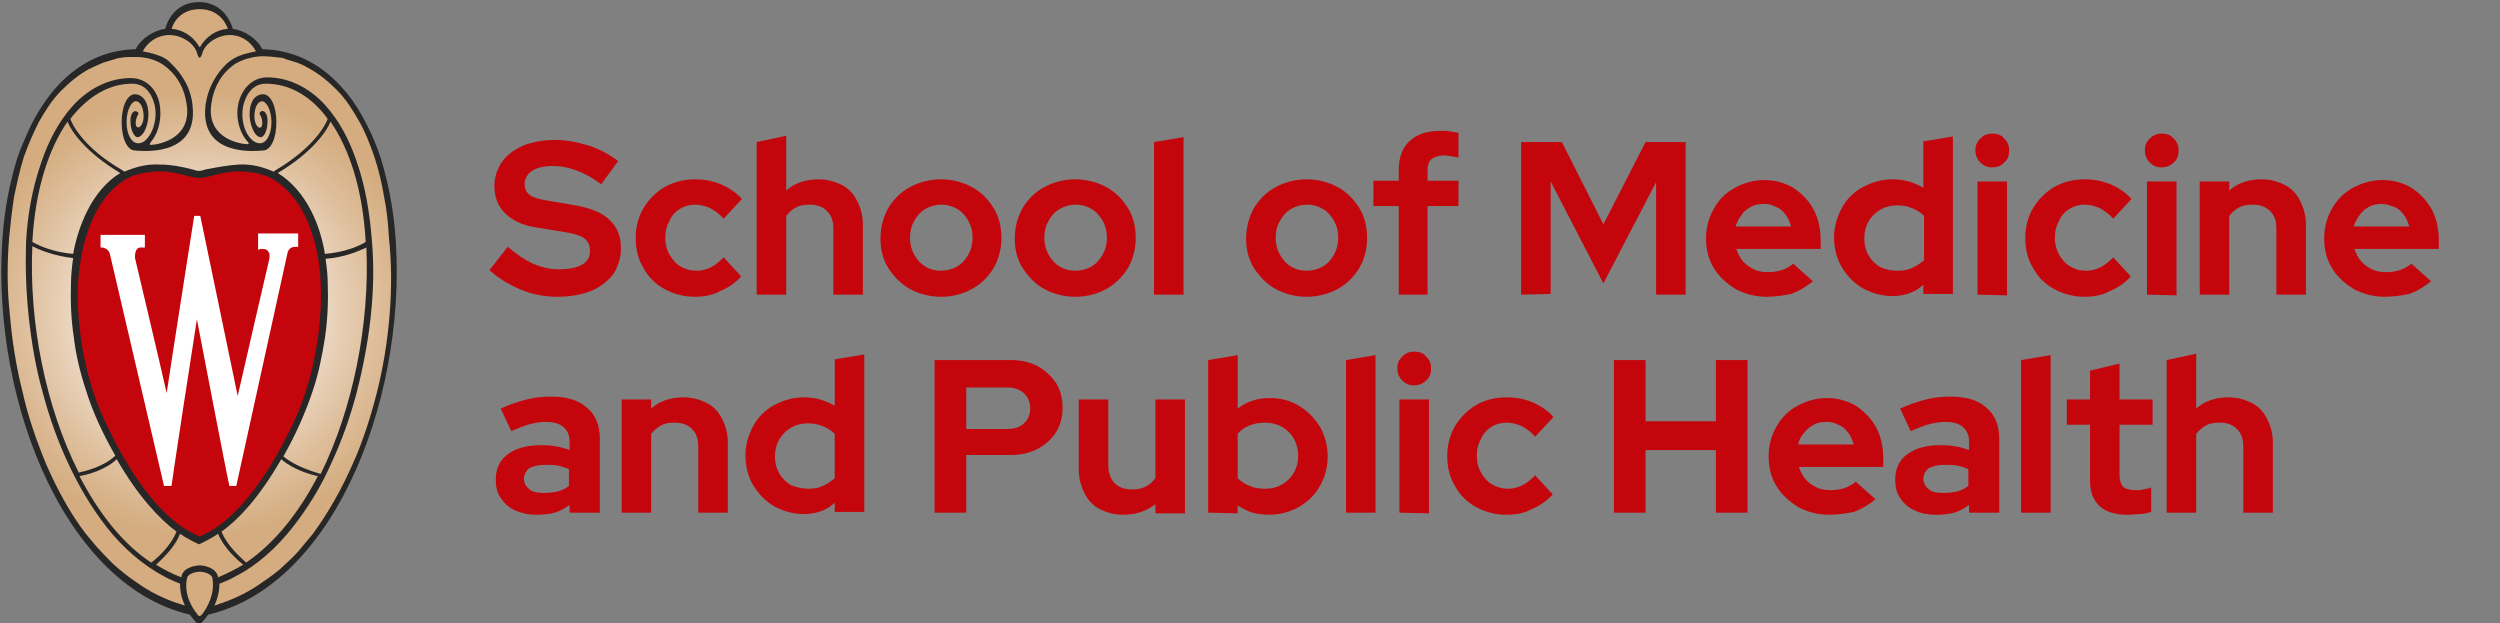
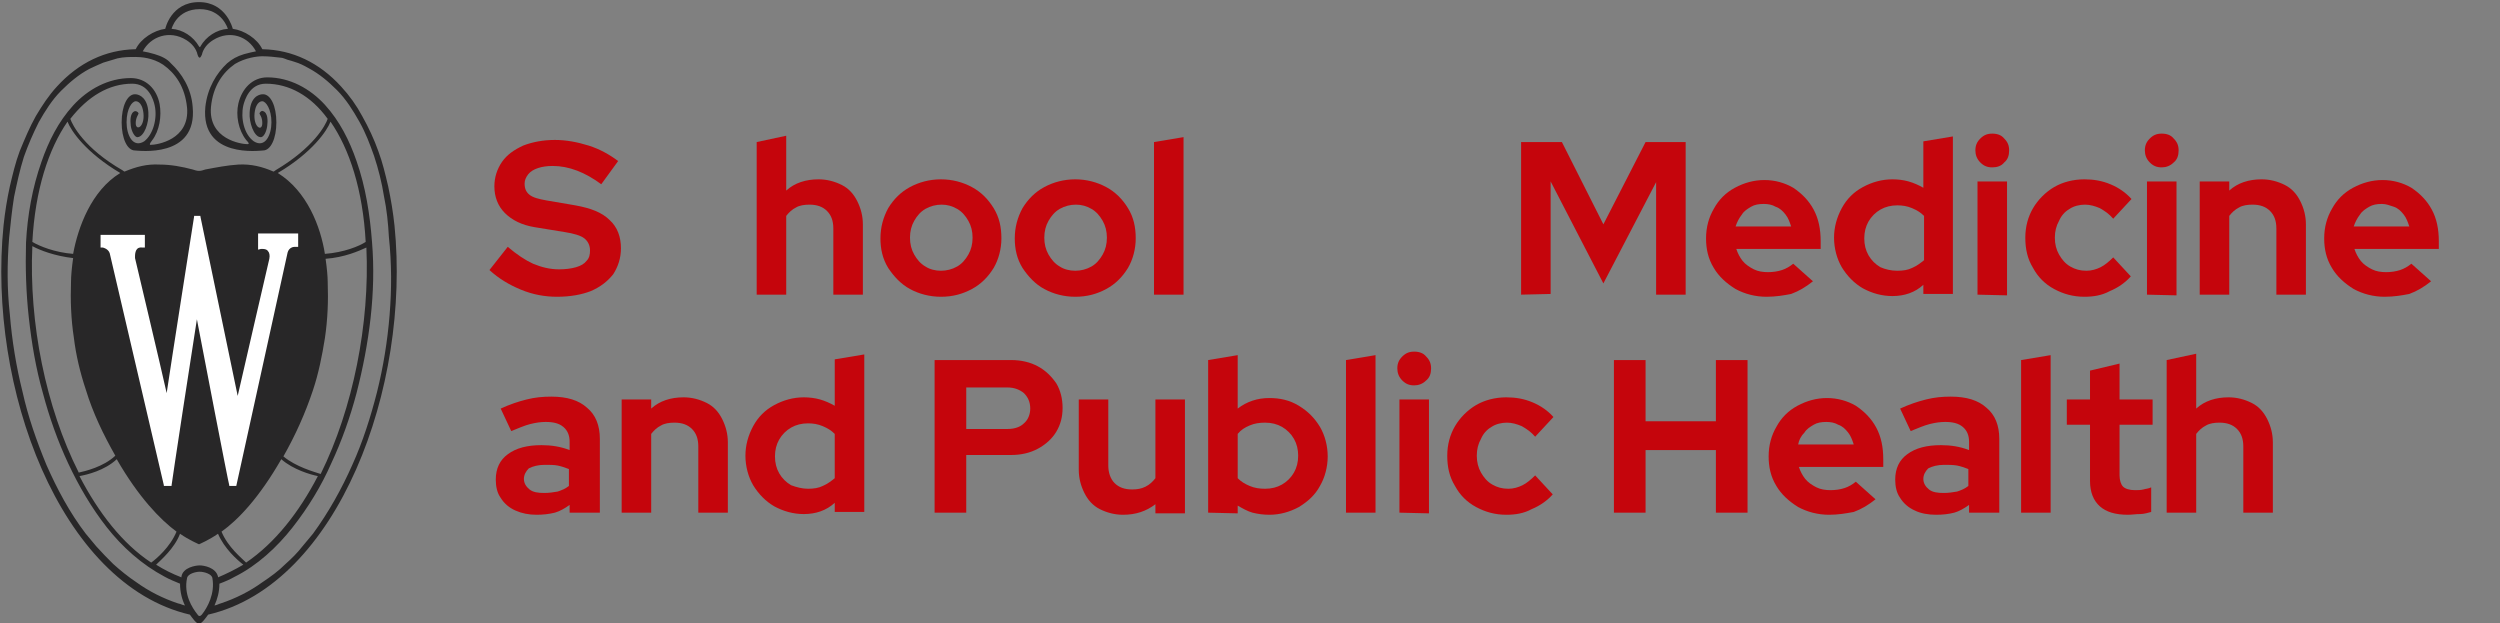
<svg xmlns="http://www.w3.org/2000/svg" version="1.1" id="Layer_1" x="0px" y="0px" viewBox="0 0 355.5 88.6" style="enable-background:new 0 0 355.5 88.6;" xml:space="preserve">
  <rect x="0" y="0" width="355.5" height="88.6" fill="#808080" stroke="none" />
  <style type="text/css">
	.st0{enable-background:new    ;}
	.st1{fill:#C5050C;}
	.st2{fill:url(#SVGID_1_);}
	.st3{fill:#282728;}
	.st4{fill:#FFFFFF;}
</style>
  <g class="st0">
    <path class="st1" d="M79.2,42.2c-1.7,0-3.4-0.3-5.1-1c-1.7-0.7-3.2-1.6-4.5-2.8l2.6-3.3c1.3,1.1,2.5,1.9,3.6,2.4   c1.2,0.5,2.4,0.8,3.7,0.8c0.9,0,1.7-0.1,2.4-0.3c0.7-0.2,1.2-0.5,1.5-0.9c0.4-0.4,0.5-0.9,0.5-1.5c0-0.7-0.3-1.3-0.8-1.7   c-0.5-0.4-1.5-0.7-2.8-0.9L76,32.3c-1.8-0.3-3.2-1-4.2-2s-1.5-2.3-1.5-3.8c0-1.3,0.4-2.5,1.1-3.5s1.7-1.7,3-2.3   c1.3-0.5,2.8-0.8,4.5-0.8c1.6,0,3.2,0.3,4.8,0.8s3,1.3,4.2,2.2l-2.4,3.3c-2.3-1.7-4.6-2.6-6.9-2.6c-0.8,0-1.5,0.1-2.1,0.3   s-1.1,0.5-1.4,0.9c-0.3,0.4-0.5,0.8-0.5,1.3c0,0.7,0.2,1.2,0.7,1.6c0.5,0.4,1.3,0.6,2.4,0.8l4.1,0.7c2.2,0.4,3.8,1,4.9,2.1   c1.1,1,1.6,2.4,1.6,4c0,1.4-0.4,2.6-1.1,3.7c-0.8,1-1.8,1.8-3.2,2.4C82.7,41.9,81.1,42.2,79.2,42.2z" />
-     <path class="st1" d="M98.8,42.2c-1.6,0-3-0.4-4.3-1.1s-2.3-1.7-3-3c-0.8-1.3-1.1-2.7-1.1-4.3c0-1.6,0.4-3,1.1-4.2s1.8-2.3,3-3   c1.3-0.7,2.7-1.1,4.3-1.1c1.3,0,2.5,0.2,3.7,0.7s2.2,1.2,3,2.1l-2.6,2.8c-0.6-0.7-1.2-1.1-1.9-1.5c-0.7-0.3-1.4-0.5-2.1-0.5   c-0.8,0-1.6,0.2-2.2,0.6c-0.7,0.4-1.2,1-1.5,1.7c-0.4,0.7-0.6,1.5-0.6,2.4s0.2,1.7,0.6,2.4s0.9,1.3,1.6,1.7   c0.7,0.4,1.4,0.6,2.3,0.6c0.7,0,1.4-0.2,2-0.5s1.2-0.8,1.8-1.4l2.5,2.7c-0.8,0.9-1.8,1.6-3,2.1C101.3,42,100,42.2,98.8,42.2z" />
    <path class="st1" d="M107.6,41.9V20.2l4.2-0.9v7.8c1.2-1.1,2.8-1.6,4.6-1.6c1.2,0,2.3,0.3,3.3,0.8s1.7,1.3,2.2,2.3s0.8,2.1,0.8,3.3   v10h-4.2v-9.4c0-1.1-0.3-1.9-0.9-2.5c-0.6-0.6-1.4-0.9-2.5-0.9c-0.7,0-1.4,0.1-1.9,0.4c-0.6,0.3-1,0.7-1.4,1.2v11.2   C111.8,41.9,107.6,41.9,107.6,41.9z" />
    <path class="st1" d="M133.8,42.2c-1.6,0-3.1-0.4-4.4-1.1c-1.3-0.7-2.3-1.8-3.1-3c-0.8-1.3-1.1-2.7-1.1-4.2c0-1.6,0.4-3,1.1-4.3   c0.8-1.3,1.8-2.3,3.1-3c1.3-0.7,2.8-1.1,4.4-1.1s3.1,0.4,4.4,1.1c1.3,0.7,2.3,1.7,3.1,3c0.8,1.3,1.1,2.7,1.1,4.3   c0,1.5-0.4,3-1.1,4.2c-0.8,1.3-1.8,2.3-3.1,3C136.9,41.8,135.5,42.2,133.8,42.2z M133.8,38.5c0.8,0,1.6-0.2,2.3-0.6   c0.7-0.4,1.2-1,1.6-1.7s0.6-1.5,0.6-2.4s-0.2-1.7-0.6-2.4c-0.4-0.7-0.9-1.3-1.6-1.7c-0.7-0.4-1.4-0.6-2.2-0.6   c-0.8,0-1.6,0.2-2.3,0.6c-0.7,0.4-1.2,1-1.6,1.7c-0.4,0.7-0.6,1.5-0.6,2.4s0.2,1.7,0.6,2.4c0.4,0.7,0.9,1.3,1.6,1.7   C132.2,38.3,133,38.5,133.8,38.5z" />
    <path class="st1" d="M152.9,42.2c-1.6,0-3.1-0.4-4.4-1.1s-2.3-1.8-3.1-3c-0.8-1.3-1.1-2.7-1.1-4.2c0-1.6,0.4-3,1.1-4.3   c0.8-1.3,1.8-2.3,3.1-3c1.3-0.7,2.8-1.1,4.4-1.1c1.6,0,3.1,0.4,4.4,1.1c1.3,0.7,2.3,1.7,3.1,3c0.8,1.3,1.1,2.7,1.1,4.3   c0,1.5-0.4,3-1.1,4.2c-0.8,1.3-1.8,2.3-3.1,3C156,41.8,154.6,42.2,152.9,42.2z M152.9,38.5c0.8,0,1.6-0.2,2.3-0.6   c0.7-0.4,1.2-1,1.6-1.7c0.4-0.7,0.6-1.5,0.6-2.4s-0.2-1.7-0.6-2.4c-0.4-0.7-0.9-1.3-1.6-1.7c-0.7-0.4-1.4-0.6-2.2-0.6   c-0.8,0-1.6,0.2-2.3,0.6c-0.7,0.4-1.2,1-1.6,1.7c-0.4,0.7-0.6,1.5-0.6,2.4s0.2,1.7,0.6,2.4c0.4,0.7,0.9,1.3,1.6,1.7   C151.3,38.3,152.1,38.5,152.9,38.5z" />
    <path class="st1" d="M164.1,41.9V20.2l4.2-0.7v22.4H164.1z" />
-     <path class="st1" d="M185.8,42.2c-1.6,0-3.1-0.4-4.4-1.1c-1.3-0.7-2.3-1.8-3.1-3c-0.8-1.3-1.1-2.7-1.1-4.2c0-1.6,0.4-3,1.1-4.3   c0.8-1.3,1.8-2.3,3.1-3c1.3-0.7,2.8-1.1,4.4-1.1s3.1,0.4,4.4,1.1s2.3,1.7,3.1,3c0.8,1.3,1.1,2.7,1.1,4.3c0,1.5-0.4,3-1.1,4.2   c-0.8,1.3-1.8,2.3-3.1,3C188.9,41.8,187.4,42.2,185.8,42.2z M185.8,38.5c0.8,0,1.6-0.2,2.3-0.6c0.7-0.4,1.2-1,1.6-1.7   s0.6-1.5,0.6-2.4s-0.2-1.7-0.6-2.4c-0.4-0.7-0.9-1.3-1.6-1.7c-0.7-0.4-1.4-0.6-2.2-0.6c-0.8,0-1.6,0.2-2.3,0.6   c-0.7,0.4-1.2,1-1.6,1.7c-0.4,0.7-0.6,1.5-0.6,2.4s0.2,1.7,0.6,2.4c0.4,0.7,0.9,1.3,1.6,1.7C184.2,38.3,185,38.5,185.8,38.5z" />
-     <path class="st1" d="M198.9,41.9V29.3h-3.6v-3.6h3.6v-1.5c0-1.8,0.5-3.2,1.6-4.2s2.6-1.4,4.5-1.4c0.4,0,0.9,0,1.3,0.1   c0.5,0.1,0.8,0.1,1.1,0.2v3.5c-0.4-0.1-0.7-0.1-1-0.2c-0.3,0-0.6-0.1-1-0.1c-0.8,0-1.4,0.2-1.8,0.5s-0.6,0.9-0.6,1.6v1.5h4.4v3.6   H203v12.6C203,41.9,198.9,41.9,198.9,41.9z" />
    <path class="st1" d="M216.3,41.9V20.2h5.8l5.9,11.7l6-11.7h5.7v21.7h-4.2v-16L228,40.3l-7.5-14.5v16L216.3,41.9L216.3,41.9z" />
    <path class="st1" d="M251.2,42.2c-1.6,0-3.1-0.4-4.4-1.1c-1.3-0.8-2.4-1.8-3.1-3c-0.8-1.3-1.1-2.7-1.1-4.2c0-1.6,0.4-3,1.1-4.2   c0.7-1.3,1.7-2.3,3-3s2.7-1.1,4.2-1.1s2.9,0.4,4.1,1.1c1.2,0.8,2.2,1.8,2.9,3.1s1,2.8,1,4.5v1.1h-12c0.2,0.6,0.5,1.2,0.9,1.7   s1,0.9,1.6,1.2c0.6,0.3,1.3,0.4,2,0.4s1.4-0.1,2-0.3c0.6-0.2,1.1-0.5,1.6-0.9l2.8,2.5c-1,0.8-2,1.4-3.1,1.8   C253.7,42,252.5,42.2,251.2,42.2z M246.8,32.2h7.9c-0.2-0.6-0.4-1.2-0.8-1.7s-0.8-0.9-1.4-1.1c-0.5-0.3-1.1-0.4-1.7-0.4   c-0.7,0-1.3,0.1-1.8,0.4c-0.5,0.3-1,0.6-1.3,1.1C247.3,31,247,31.6,246.8,32.2z" />
    <path class="st1" d="M269.1,42.1c-1.5,0-2.9-0.4-4.2-1.1c-1.2-0.7-2.2-1.7-3-3c-0.7-1.2-1.1-2.7-1.1-4.2s0.4-2.9,1.1-4.2   s1.7-2.3,3-3s2.7-1.1,4.2-1.1c0.8,0,1.6,0.1,2.3,0.3c0.7,0.2,1.4,0.5,2.1,0.9v-6.6l4.2-0.7v22.4h-4.2v-1.3   C272.3,41.6,270.8,42.1,269.1,42.1z M269.8,38.5c0.8,0,1.5-0.1,2.1-0.4c0.7-0.3,1.2-0.7,1.7-1.1v-6.3c-0.5-0.5-1-0.8-1.7-1.1   s-1.4-0.4-2.1-0.4c-0.9,0-1.7,0.2-2.4,0.6c-0.7,0.4-1.3,1-1.7,1.7c-0.4,0.7-0.6,1.5-0.6,2.4s0.2,1.7,0.6,2.4c0.4,0.7,1,1.3,1.7,1.7   C268.1,38.3,268.9,38.5,269.8,38.5z" />
    <path class="st1" d="M283.3,23.8c-0.7,0-1.2-0.2-1.7-0.7s-0.7-1.1-0.7-1.7c0-0.7,0.2-1.2,0.7-1.7s1-0.7,1.7-0.7s1.3,0.2,1.7,0.7   c0.5,0.5,0.7,1,0.7,1.7s-0.2,1.3-0.7,1.7C284.6,23.6,284,23.8,283.3,23.8z M281.2,41.9V25.8h4.2V42L281.2,41.9L281.2,41.9z" />
    <path class="st1" d="M296.4,42.2c-1.6,0-3-0.4-4.3-1.1s-2.3-1.7-3-3c-0.8-1.3-1.1-2.7-1.1-4.3c0-1.6,0.4-3,1.1-4.2s1.8-2.3,3-3   s2.7-1.1,4.3-1.1c1.3,0,2.5,0.2,3.7,0.7s2.2,1.2,3,2.1l-2.6,2.8c-0.6-0.7-1.2-1.1-1.9-1.5c-0.7-0.3-1.4-0.5-2.1-0.5   c-0.8,0-1.6,0.2-2.2,0.6c-0.7,0.4-1.2,1-1.5,1.7c-0.4,0.7-0.6,1.5-0.6,2.4s0.2,1.7,0.6,2.4s0.9,1.3,1.6,1.7   c0.7,0.4,1.4,0.6,2.3,0.6c0.7,0,1.4-0.2,2-0.5s1.2-0.8,1.8-1.4l2.5,2.7c-0.8,0.9-1.8,1.6-3,2.1C298.9,42,297.7,42.2,296.4,42.2z" />
    <path class="st1" d="M307.4,23.8c-0.7,0-1.2-0.2-1.7-0.7S305,22,305,21.4c0-0.7,0.2-1.2,0.7-1.7s1-0.7,1.7-0.7s1.3,0.2,1.7,0.7   c0.5,0.5,0.7,1,0.7,1.7s-0.2,1.3-0.7,1.7C308.6,23.6,308,23.8,307.4,23.8z M305.3,41.9V25.8h4.2V42L305.3,41.9L305.3,41.9z" />
    <path class="st1" d="M312.8,41.9V25.8h4.2v1.3c1.2-1.1,2.8-1.6,4.6-1.6c1.2,0,2.3,0.3,3.3,0.8s1.7,1.3,2.2,2.3s0.8,2.1,0.8,3.3v10   h-4.2v-9.4c0-1.1-0.3-1.9-0.9-2.5s-1.4-0.9-2.5-0.9c-0.7,0-1.4,0.1-1.9,0.4c-0.6,0.3-1,0.7-1.4,1.2v11.2   C317,41.9,312.8,41.9,312.8,41.9z" />
    <path class="st1" d="M339.1,42.2c-1.6,0-3.1-0.4-4.4-1.1c-1.3-0.8-2.4-1.8-3.1-3c-0.8-1.3-1.1-2.7-1.1-4.2c0-1.6,0.4-3,1.1-4.2   c0.7-1.3,1.7-2.3,3-3s2.7-1.1,4.2-1.1s2.9,0.4,4.1,1.1c1.2,0.8,2.2,1.8,2.9,3.1s1,2.8,1,4.5v1.1h-12c0.2,0.6,0.5,1.2,0.9,1.7   s1,0.9,1.6,1.2c0.6,0.3,1.3,0.4,2,0.4s1.4-0.1,2-0.3s1.1-0.5,1.6-0.9l2.8,2.5c-1,0.8-2,1.4-3.1,1.8C341.6,42,340.4,42.2,339.1,42.2   z M334.7,32.2h7.9c-0.2-0.6-0.4-1.2-0.8-1.7s-0.8-0.9-1.4-1.1s-1.1-0.4-1.7-0.4c-0.7,0-1.3,0.1-1.8,0.4c-0.5,0.3-1,0.6-1.3,1.1   C335.2,31,334.9,31.6,334.7,32.2z" />
  </g>
  <g class="st0">
    <path class="st1" d="M76.3,73.2c-1.1,0-2.1-0.2-3-0.6s-1.6-1-2.1-1.8c-0.5-0.7-0.7-1.6-0.7-2.6c0-1.6,0.6-2.8,1.7-3.6   c1.2-0.9,2.8-1.3,4.8-1.3c1.4,0,2.7,0.2,4,0.7v-1.2c0-0.9-0.3-1.6-0.9-2.1c-0.6-0.5-1.4-0.7-2.5-0.7c-0.7,0-1.4,0.1-2.2,0.3   c-0.8,0.2-1.7,0.6-2.7,1l-1.5-3.2c1.3-0.6,2.5-1,3.7-1.3s2.3-0.4,3.5-0.4c2.2,0,3.9,0.5,5.1,1.6c1.2,1,1.8,2.5,1.8,4.4v10.5H81   v-1.1c-0.7,0.5-1.4,0.9-2.1,1.1C78.1,73.1,77.2,73.2,76.3,73.2z M74.5,68.1c0,0.6,0.3,1.1,0.8,1.5s1.2,0.5,2.1,0.5   c0.7,0,1.3-0.1,1.9-0.2c0.6-0.2,1.1-0.4,1.6-0.8v-2.4c-0.5-0.2-1.1-0.4-1.6-0.5s-1.2-0.1-1.8-0.1c-1,0-1.7,0.2-2.3,0.5   C74.8,67,74.5,67.5,74.5,68.1z" />
    <path class="st1" d="M88.4,72.9V56.8h4.2v1.3c1.2-1.1,2.8-1.6,4.6-1.6c1.2,0,2.3,0.3,3.3,0.8s1.7,1.3,2.2,2.3s0.8,2.1,0.8,3.3v10   h-4.2v-9.4c0-1.1-0.3-1.9-0.9-2.5c-0.6-0.6-1.4-0.9-2.5-0.9c-0.7,0-1.4,0.1-1.9,0.4c-0.6,0.3-1,0.7-1.4,1.2v11.2   C92.6,72.9,88.4,72.9,88.4,72.9z" />
    <path class="st1" d="M114.3,73.1c-1.5,0-2.9-0.4-4.2-1.1c-1.2-0.7-2.2-1.7-3-3c-0.7-1.2-1.1-2.7-1.1-4.2s0.4-2.9,1.1-4.2   c0.7-1.3,1.7-2.3,3-3s2.7-1.1,4.2-1.1c0.8,0,1.6,0.1,2.3,0.3c0.7,0.2,1.4,0.5,2.1,0.9v-6.6l4.2-0.7v22.4h-4.2v-1.3   C117.5,72.6,116,73.1,114.3,73.1z M114.9,69.5c0.8,0,1.5-0.1,2.1-0.4c0.7-0.3,1.2-0.7,1.7-1.1v-6.3c-0.5-0.5-1-0.8-1.7-1.1   c-0.7-0.3-1.4-0.4-2.1-0.4c-0.9,0-1.7,0.2-2.4,0.6s-1.3,1-1.7,1.7s-0.6,1.5-0.6,2.4s0.2,1.7,0.6,2.4c0.4,0.7,1,1.3,1.7,1.7   C113.3,69.3,114.1,69.5,114.9,69.5z" />
    <path class="st1" d="M132.9,72.9V51.2h10.9c1.4,0,2.7,0.3,3.8,0.9s1.9,1.4,2.6,2.4c0.6,1,0.9,2.2,0.9,3.5s-0.3,2.4-0.9,3.4   c-0.6,1-1.5,1.8-2.6,2.4s-2.4,0.9-3.8,0.9h-6.4v8.2H132.9z M137.4,61h5.9c1,0,1.8-0.3,2.3-0.8c0.6-0.5,0.9-1.3,0.9-2.1   c0-0.9-0.3-1.6-0.9-2.2c-0.6-0.5-1.4-0.8-2.3-0.8h-5.9V61z" />
    <path class="st1" d="M159.7,73.2c-1.2,0-2.3-0.3-3.3-0.8s-1.7-1.3-2.2-2.3s-0.8-2.1-0.8-3.3v-10h4.2v9.4c0,1,0.3,1.9,0.9,2.5   s1.4,0.9,2.5,0.9c0.7,0,1.3-0.1,1.9-0.4s1-0.7,1.4-1.2V56.8h4.2V73h-4.2v-1.3C163,72.7,161.5,73.2,159.7,73.2z" />
    <path class="st1" d="M171.8,72.9V51.2l4.2-0.7v7.6c1.3-1,2.8-1.5,4.5-1.5c1.5,0,2.9,0.3,4.2,1.1c1.3,0.8,2.2,1.7,3,3   c0.7,1.2,1.1,2.7,1.1,4.2s-0.4,3-1.1,4.2c-0.7,1.3-1.7,2.2-3,3c-1.3,0.7-2.7,1.1-4.2,1.1c-0.8,0-1.6-0.1-2.4-0.3   c-0.7-0.2-1.4-0.6-2.1-1V73L171.8,72.9L171.8,72.9z M179.9,69.5c0.9,0,1.7-0.2,2.4-0.6c0.7-0.4,1.3-1,1.7-1.7s0.6-1.5,0.6-2.4   s-0.2-1.7-0.6-2.4c-0.4-0.7-1-1.3-1.7-1.7c-0.7-0.4-1.5-0.6-2.4-0.6c-0.8,0-1.5,0.1-2.2,0.4c-0.7,0.3-1.2,0.6-1.7,1.2V68   c0.5,0.5,1,0.8,1.7,1.1C178.4,69.4,179.1,69.5,179.9,69.5z" />
    <path class="st1" d="M191.4,72.9V51.2l4.2-0.7v22.4H191.4z" />
    <path class="st1" d="M201.1,54.8c-0.7,0-1.2-0.2-1.7-0.7s-0.7-1.1-0.7-1.7c0-0.7,0.2-1.2,0.7-1.7s1-0.7,1.7-0.7   c0.7,0,1.3,0.2,1.7,0.7c0.5,0.5,0.7,1,0.7,1.7s-0.2,1.3-0.7,1.7C202.3,54.6,201.7,54.8,201.1,54.8z M199,72.9V56.8h4.2V73L199,72.9   L199,72.9z" />
    <path class="st1" d="M214.2,73.2c-1.6,0-3-0.4-4.3-1.1s-2.3-1.7-3-3c-0.8-1.3-1.1-2.7-1.1-4.3c0-1.6,0.4-3,1.1-4.2s1.8-2.3,3-3   s2.7-1.1,4.3-1.1c1.3,0,2.5,0.2,3.7,0.7s2.2,1.2,3,2.1l-2.6,2.8c-0.6-0.7-1.2-1.1-1.9-1.5c-0.7-0.3-1.4-0.5-2.1-0.5   c-0.8,0-1.6,0.2-2.2,0.6c-0.7,0.4-1.2,1-1.5,1.7c-0.4,0.7-0.6,1.5-0.6,2.4s0.2,1.7,0.6,2.4s0.9,1.3,1.6,1.7   c0.7,0.4,1.4,0.6,2.3,0.6c0.7,0,1.4-0.2,2-0.5s1.2-0.8,1.8-1.4l2.5,2.7c-0.8,0.9-1.8,1.6-3,2.1C216.7,73,215.5,73.2,214.2,73.2z" />
    <path class="st1" d="M229.5,72.9V51.2h4.5v8.7h10v-8.7h4.5v21.7H244V64h-10v8.9H229.5z" />
    <path class="st1" d="M260.1,73.2c-1.6,0-3.1-0.4-4.4-1.1c-1.3-0.8-2.4-1.8-3.1-3c-0.8-1.3-1.1-2.7-1.1-4.2c0-1.6,0.4-3,1.1-4.2   c0.7-1.3,1.7-2.3,3-3s2.7-1.1,4.2-1.1s2.9,0.4,4.1,1.1c1.2,0.8,2.2,1.8,2.9,3.1s1,2.8,1,4.5v1.1h-12c0.2,0.6,0.5,1.2,0.9,1.7   s1,0.9,1.6,1.2c0.6,0.3,1.3,0.4,2,0.4s1.4-0.1,2-0.3c0.6-0.2,1.1-0.5,1.6-0.9l2.8,2.5c-1,0.8-2,1.4-3.1,1.8   C262.5,73,261.4,73.2,260.1,73.2z M255.7,63.2h7.9c-0.2-0.6-0.4-1.2-0.8-1.7s-0.8-0.9-1.4-1.1c-0.5-0.3-1.1-0.4-1.7-0.4   c-0.7,0-1.3,0.1-1.8,0.4s-1,0.6-1.3,1.1C256.1,62,255.8,62.6,255.7,63.2z" />
    <path class="st1" d="M275.3,73.2c-1.1,0-2.2-0.2-3-0.6c-0.9-0.4-1.6-1-2.1-1.8c-0.5-0.7-0.7-1.6-0.7-2.6c0-1.6,0.6-2.8,1.7-3.6   c1.2-0.9,2.8-1.3,4.8-1.3c1.4,0,2.7,0.2,4,0.7v-1.2c0-0.9-0.3-1.6-0.9-2.1s-1.4-0.7-2.5-0.7c-0.7,0-1.4,0.1-2.2,0.3   c-0.8,0.2-1.7,0.6-2.7,1l-1.5-3.2c1.3-0.6,2.5-1,3.7-1.3s2.3-0.4,3.5-0.4c2.2,0,3.9,0.5,5.1,1.6c1.2,1,1.8,2.5,1.8,4.4v10.5H280   v-1.1c-0.7,0.5-1.4,0.9-2.1,1.1C277.1,73.1,276.3,73.2,275.3,73.2z M273.5,68.1c0,0.6,0.3,1.1,0.8,1.5s1.2,0.5,2.1,0.5   c0.7,0,1.3-0.1,1.9-0.2c0.6-0.2,1.1-0.4,1.6-0.8v-2.4c-0.5-0.2-1.1-0.4-1.6-0.5c-0.6-0.1-1.2-0.1-1.8-0.1c-1,0-1.7,0.2-2.3,0.5   C273.8,67,273.5,67.5,273.5,68.1z" />
    <path class="st1" d="M287.4,72.9V51.2l4.2-0.7v22.4H287.4z" />
    <path class="st1" d="M302.6,73.2c-1.8,0-3.1-0.4-4-1.2s-1.4-2-1.4-3.6v-8h-3.3v-3.6h3.3v-4.1l4.2-1v5.1h4.7v3.6h-4.7v7.2   c0,0.7,0.2,1.3,0.5,1.6s0.9,0.5,1.7,0.5c0.4,0,0.8,0,1.2-0.1c0.3-0.1,0.7-0.1,1.1-0.3v3.5c-0.4,0.1-1,0.3-1.6,0.3   C303.7,73.1,303.1,73.2,302.6,73.2z" />
    <path class="st1" d="M308.1,72.9V51.2l4.2-0.9v7.8c1.2-1.1,2.8-1.6,4.6-1.6c1.2,0,2.3,0.3,3.3,0.8s1.7,1.3,2.2,2.3s0.8,2.1,0.8,3.3   v10H319v-9.4c0-1.1-0.3-1.9-0.9-2.5s-1.4-0.9-2.5-0.9c-0.7,0-1.4,0.1-1.9,0.4c-0.6,0.3-1,0.7-1.4,1.2v11.2H308.1z" />
  </g>
  <g>
    <radialGradient id="SVGID_1_" cx="-117.916" cy="-53.753" r="71.33" gradientTransform="matrix(0.515 0 0 0.515 89.049 72.249)" gradientUnits="userSpaceOnUse">
      <stop offset="0.166" style="stop-color:#FFFFFF" />
      <stop offset="0.302" style="stop-color:#F6EDE4" />
      <stop offset="0.686" style="stop-color:#DEBE9B" />
      <stop offset="0.865" style="stop-color:#D4AC7F" />
    </radialGradient>
-     <path class="st2" d="M28.4,88.4c-0.2,0-0.6-0.5-1.1-1.2l-0.1-0.1l-0.1,0C8.8,82.9-1.4,54.7,0.9,32.1c0.3-2.6,0.7-5.1,1.3-7.3   c0.6-2.3,1.4-4.5,2.4-6.5c1.1-2.2,2.3-4.1,3.8-5.7c3-3.3,6.8-5.1,10.9-5.2c0.1,0,0.4,0,0.4-0.3c0.7-1.5,2.5-2.5,3.9-2.7l0.2,0   l0-0.2c0-0.2,0.9-3.6,4.6-3.6c3.7,0,4.6,3.5,4.6,3.6l0,0.2l0.2,0c1.4,0.2,3.2,1.2,3.9,2.7c0,0.3,0.3,0.3,0.4,0.3   c4.1,0.1,7.8,1.9,10.9,5.2c1.7,1.8,3.1,4.1,4.3,6.8l0.2,0.6c1.5,3.5,2.5,7.6,2.9,12.2c2.3,22.6-7.9,50.7-26.2,55l-0.1,0l-0.1,0.1   C29,87.9,28.5,88.4,28.4,88.4z" />
    <path class="st3" d="M56.1,32.1c-0.2-1.9-0.5-3.7-0.9-5.6c-0.4-1.7-0.8-3.4-1.4-5c-0.6-1.7-1.4-3.4-2.3-5c-0.8-1.5-1.8-2.9-3-4.2   c-3.1-3.4-6.9-5.2-11.1-5.3l-0.1,0c-0.7-1.5-2.6-2.7-4.2-2.9c0,0-0.9-3.8-4.8-3.8c-4,0-4.8,3.8-4.8,3.8c-1.6,0.2-3.5,1.4-4.2,2.9   l-0.1,0c-4.2,0.1-8,1.9-11.1,5.3c-1.2,1.3-2.1,2.7-3,4.2c-0.9,1.6-1.6,3.3-2.3,5c-0.6,1.6-1,3.3-1.4,5c-0.4,1.8-0.7,3.7-0.9,5.6   c-2.3,22.9,8,51,26.5,55.3c0.3,0.4,0.9,1.3,1.3,1.3s1-0.9,1.3-1.3C48.1,83.1,58.4,55,56.1,32.1z M28.4,1.3c3.2,0,4,2.8,4,2.8   c-1.6,0.1-3.1,1.1-3.9,2.5c0,0,0,0.1-0.1,0.1c0,0-0.1-0.1-0.1-0.1c-0.8-1.4-2.3-2.4-3.9-2.5C24.4,4.1,25.1,1.3,28.4,1.3z M26.5,5.7   c0.8,0.5,1.4,1.2,1.6,2.1c0.1,0.3,0.2,0.4,0.3,0.4c0.1,0,0.2-0.2,0.3-0.4c0.2-0.9,0.8-1.6,1.6-2.1c2.4-1.5,5-0.5,6.1,1.6   c-0.5,0.1-1,0.2-1.7,0.4c-1,0.3-1.7,0.7-2.4,1.3c-1.5,1.4-2.8,3.5-3.1,6.2c-0.7,7.4,7.8,6.2,8.2,6.2c1.1,0,1.9-1.7,1.9-4   c0-2.3-0.8-4-1.9-4c-0.7,0-1.8,0.5-1.9,2.6c-0.1,1.4,0.6,3.4,1.5,3.5c0.5,0.1,0.9-0.8,1-1.6c0.1-0.7,0.1-1.9-0.6-2.1   c-0.2-0.1-0.4,0.1-0.5,0.3c0,0.2,0.4,0.5,0.4,1.4c0,1.3-1.3,0.6-1.1-1.4c0.2-1.8,1.1-1.7,1.1-1.7c0.5,0,1.3,1.1,1.3,3   c0,1.8-0.9,3.7-2.5,2.7c-1.4-1-1.9-3.3-1.5-5.1c0.2-0.8,0.9-3.1,3.2-3.1c3.3,0,6.4,1.7,8.8,5c-0.3,0.9-2,4.1-7.4,7.3   c-0.1,0.1-0.3,0.2-0.3,0.2c-1.6-0.7-3.2-1.1-5-1c-1.6,0.1-3.1,0.4-4.7,0.7c-0.3,0.1-0.6,0.2-0.9,0.2h0c-0.3,0-0.6-0.1-0.9-0.2   c-1.5-0.4-3.1-0.7-4.7-0.7c-1.8-0.1-3.3,0.3-5,1c0,0-0.2-0.1-0.3-0.2c-5.4-3.1-7.1-6.4-7.4-7.3c2.5-3.2,5.5-5,8.8-5   c2.3,0,3,2.2,3.2,3.1c0.4,1.8-0.2,4.1-1.5,5.1c-1.6,1-2.5-0.9-2.5-2.7c0-2,0.8-3,1.3-3c0,0,0.9-0.1,1.1,1.7c0.2,2-1.1,2.6-1.1,1.4   c0-0.8,0.4-1.2,0.4-1.4c-0.1-0.2-0.3-0.3-0.5-0.3c-0.7,0.2-0.7,1.3-0.6,2.1c0.1,0.8,0.6,1.7,1,1.6c0.9-0.1,1.6-2,1.5-3.5   c-0.1-2-1.2-2.6-1.9-2.6c-1.1,0-1.9,1.7-1.9,4c0,2.3,0.8,4,1.9,4c0.4,0,8.9,1.2,8.2-6.2c-0.2-2.7-1.6-4.8-3.1-6.2   C23.8,8.4,23,8,22,7.7c-0.7-0.2-1.1-0.3-1.7-0.4C21.4,5.2,24.1,4.2,26.5,5.7z M10.4,36.7c-0.2,1.4-0.3,2.6-0.3,3.3   c-0.1,2.7,0,5.4,0.4,8c0.3,2.5,0.9,5,1.7,7.4c1,3.3,2.5,6.4,4.2,9.4c-1.7,1.6-4.3,2.2-5.2,2.4C6.5,57.9,4.1,45.9,4.6,35   C5.7,35.6,7.8,36.4,10.4,36.7z M4.6,34.4c0.4-7.4,2.3-13.2,5-17.1c0.5,1.3,2.6,4.4,7.5,7.3c-4.1,2.5-6,7.7-6.7,11.5   C7.8,35.9,5.6,35,4.6,34.4z M16.6,65.3c3.1,5.4,6.2,8.6,8.5,10.3c-0.9,2.2-2.9,3.9-3.6,4.4c-4.1-2.7-7.5-7.1-10.2-12.3   C12.4,67.5,14.9,66.9,16.6,65.3z M25.6,75.9c1.3,0.9,2.5,1.4,2.7,1.5c0.2-0.1,1.4-0.6,2.7-1.5c0.9,2.1,2.7,3.7,3.6,4.4   c-1.2,0.7-2.4,1.3-3.6,1.8c0,0,0-0.1,0-0.1c-0.3-1.3-2-1.6-2.6-1.6c-0.6,0-2.4,0.3-2.6,1.6c0,0,0,0.1,0,0.1   c-1.3-0.5-2.5-1.1-3.6-1.8C22.9,79.6,24.8,78,25.6,75.9z M31.5,75.6c2.4-1.7,5.4-4.9,8.5-10.3c1.7,1.5,4.2,2.2,5.2,2.4   c-2.7,5.2-6.1,9.5-10.2,12.3C34.4,79.4,32.4,77.8,31.5,75.6z M40.3,64.9c1.7-3,3.1-6.1,4.2-9.4c0.8-2.4,1.3-4.9,1.7-7.4   c0.4-2.7,0.5-5.3,0.4-8c0-0.7-0.1-1.9-0.3-3.3c2.7-0.2,4.7-1.1,5.8-1.6c0.5,10.8-1.9,22.9-6.5,32.2C44.7,67.1,42.1,66.4,40.3,64.9z    M46.2,36.1c-0.6-3.8-2.5-8.9-6.7-11.5c4.9-2.9,7-6,7.5-7.3c2.7,3.9,4.6,9.7,5,17.1C51.1,35,48.9,35.9,46.2,36.1z M25.3,85.8   c-2.1-0.7-4.1-1.7-5.9-3c-1.2-0.8-2.3-1.7-3.3-2.6c-0.8-0.8-1.6-1.6-2.4-2.5c-0.5-0.6-1-1.2-1.5-1.8c-2.3-3-4.1-6.4-5.6-9.8   C5.2,62.7,4,59.3,3.2,55.7c-0.9-3.6-1.5-7.3-1.8-11C1,41.1,1,37.5,1.3,33.8c0.2-2,0.4-3.9,0.7-5.8c0.4-1.9,0.8-3.8,1.4-5.7   c0.6-1.7,1.3-3.3,2.1-4.9c0.9-1.6,1.9-3.2,3.2-4.5c1.2-1.2,2.5-2.3,4-3.1c0.6-0.3,1.3-0.6,2-0.9c0.3-0.1,0.7-0.2,1-0.3   c0.3-0.1,0.7-0.2,1-0.3c0.9-0.2,1.7-0.2,2.6-0.2c0.7,0,2.4,0.1,3.9,1.1c1.7,1.2,3.1,3.1,3.4,6.1c0.4,4.6-4.3,5.3-5.2,5.3   c-0.1,0-0.2-0.1,0.2-0.6c1.1-1.4,1.4-3.5,1.1-5.2c-0.4-2.1-1.9-3.7-4.1-3.7c-3.2,0-6.1,1.6-8.2,3.9c-2.1,2.3-3.5,5.1-4.5,8   c-1.3,3.7-2,7.6-2.2,11.5C3.6,38,3.7,41.6,4.1,45.2c0.4,3.6,1,7.2,2,10.7c0.9,3.4,2.1,6.8,3.6,10c1.5,3.2,3.3,6.3,5.5,9.1   c2.2,2.8,5,5.3,8.2,7c0.7,0.4,1.5,0.7,2.2,1c0,1.2,0.3,2.3,0.7,3.1C25.8,86,25.8,85.9,25.3,85.8z M28.7,87.4c0,0-0.2,0.2-0.3,0.2   c-0.2,0-0.3-0.2-0.3-0.2c-0.8-1-2-2.9-1.5-5.2c0.1-0.6,1.2-0.9,1.8-0.9c0.6,0,1.7,0.3,1.8,0.9C30.6,84.4,29.5,86.4,28.7,87.4z    M55.4,44.8c-0.3,3.7-0.9,7.4-1.8,11c-0.9,3.5-2,7-3.5,10.3c-1.5,3.4-3.4,6.8-5.6,9.8c-0.5,0.6-1,1.2-1.5,1.8   c-0.7,0.9-1.5,1.7-2.4,2.5c-1,1-2.1,1.8-3.3,2.6c-1.8,1.3-3.8,2.3-5.9,3c-0.4,0.1-0.4,0.2-0.9,0.3c0.4-0.9,0.7-1.9,0.7-3.1   c0.8-0.3,1.5-0.6,2.2-1c3.2-1.6,6-4.2,8.2-7c2.2-2.8,4.1-5.9,5.5-9.1c1.5-3.2,2.7-6.6,3.6-10c0.9-3.5,1.6-7.1,2-10.7   c0.4-3.6,0.5-7.2,0.2-10.8c-0.3-3.9-0.9-7.8-2.2-11.5c-1-2.9-2.4-5.7-4.5-8c-2.1-2.3-5-3.9-8.2-3.9c-2.1,0-3.6,1.6-4.1,3.7   c-0.4,1.7,0,3.8,1.1,5.2c0.5,0.5,0.4,0.6,0.2,0.6c-0.9,0-5.6-0.7-5.2-5.3c0.3-3,1.7-4.9,3.4-6.1c1.5-0.9,3.2-1.1,3.9-1.1   c0.9,0,1.7,0.1,2.6,0.2c0.3,0,0.7,0.2,1,0.3c0.4,0.1,0.7,0.2,1,0.3c0.7,0.2,1.3,0.5,2,0.9c1.5,0.8,2.8,1.9,4,3.1   c1.3,1.3,2.3,2.9,3.2,4.5c0.9,1.6,1.5,3.2,2.1,4.9c0.6,1.8,1.1,3.8,1.4,5.7c0.4,1.9,0.6,3.9,0.7,5.8C55.7,37.5,55.7,41.1,55.4,44.8   z" />
-     <path class="st1" d="M45.6,40.2c-0.1-2.7-0.9-11-6.6-14.6c-1.2-0.8-2.8-1.1-4.4-1.2c-2.8-0.2-4.8,0.9-6.2,0.9h-0.1   c-1.4,0-3.5-1.1-6.2-0.9c-1.6,0.1-3.2,0.4-4.4,1.2c-5.6,3.6-6.4,11.9-6.6,14.6c-0.4,9.6,2.6,17.1,3.6,19.2   C18.6,68,23.3,74.1,28,76.1l0.4,0.2l0.4-0.2c4.7-2.1,9.4-8.2,13.3-16.8C43,57.3,46,49.8,45.6,40.2z" />
    <path class="st4" d="M36.7,33.6v1.9l0.4-0.1c0,0,0.1,0,0.2,0c0.2,0,0.6,0,0.8,0.3c0.2,0.2,0.3,0.6,0.2,1.1c0,0-3.8,16.4-4.5,19.5   c-0.8-3.9-5.3-25.5-5.3-25.5l0-0.1h-0.9l0,0.1c0,0-3.3,21-3.9,25.1c-0.8-3.6-4.5-19.2-4.5-19.2c0-0.1,0-0.2,0-0.3   c0-0.4,0.1-0.8,0.3-1c0.3-0.3,0.7-0.2,0.7-0.2l0.4,0l0-1.8h-6.3v1.8l0.3,0c0.1,0,0.8,0.2,1,0.8c0,0,7.4,31.7,7.7,33l0,0.1h1.1   l0-0.1c0-0.2,3-19.9,3.6-23.6c0.7,3.7,4.5,23.4,4.6,23.6l0,0.1h1l7.3-33.2c0.2-0.7,0.8-0.8,1-0.8c0,0,0.1,0,0.1,0l0.4,0v-1.9H36.7z   " />
  </g>
</svg>